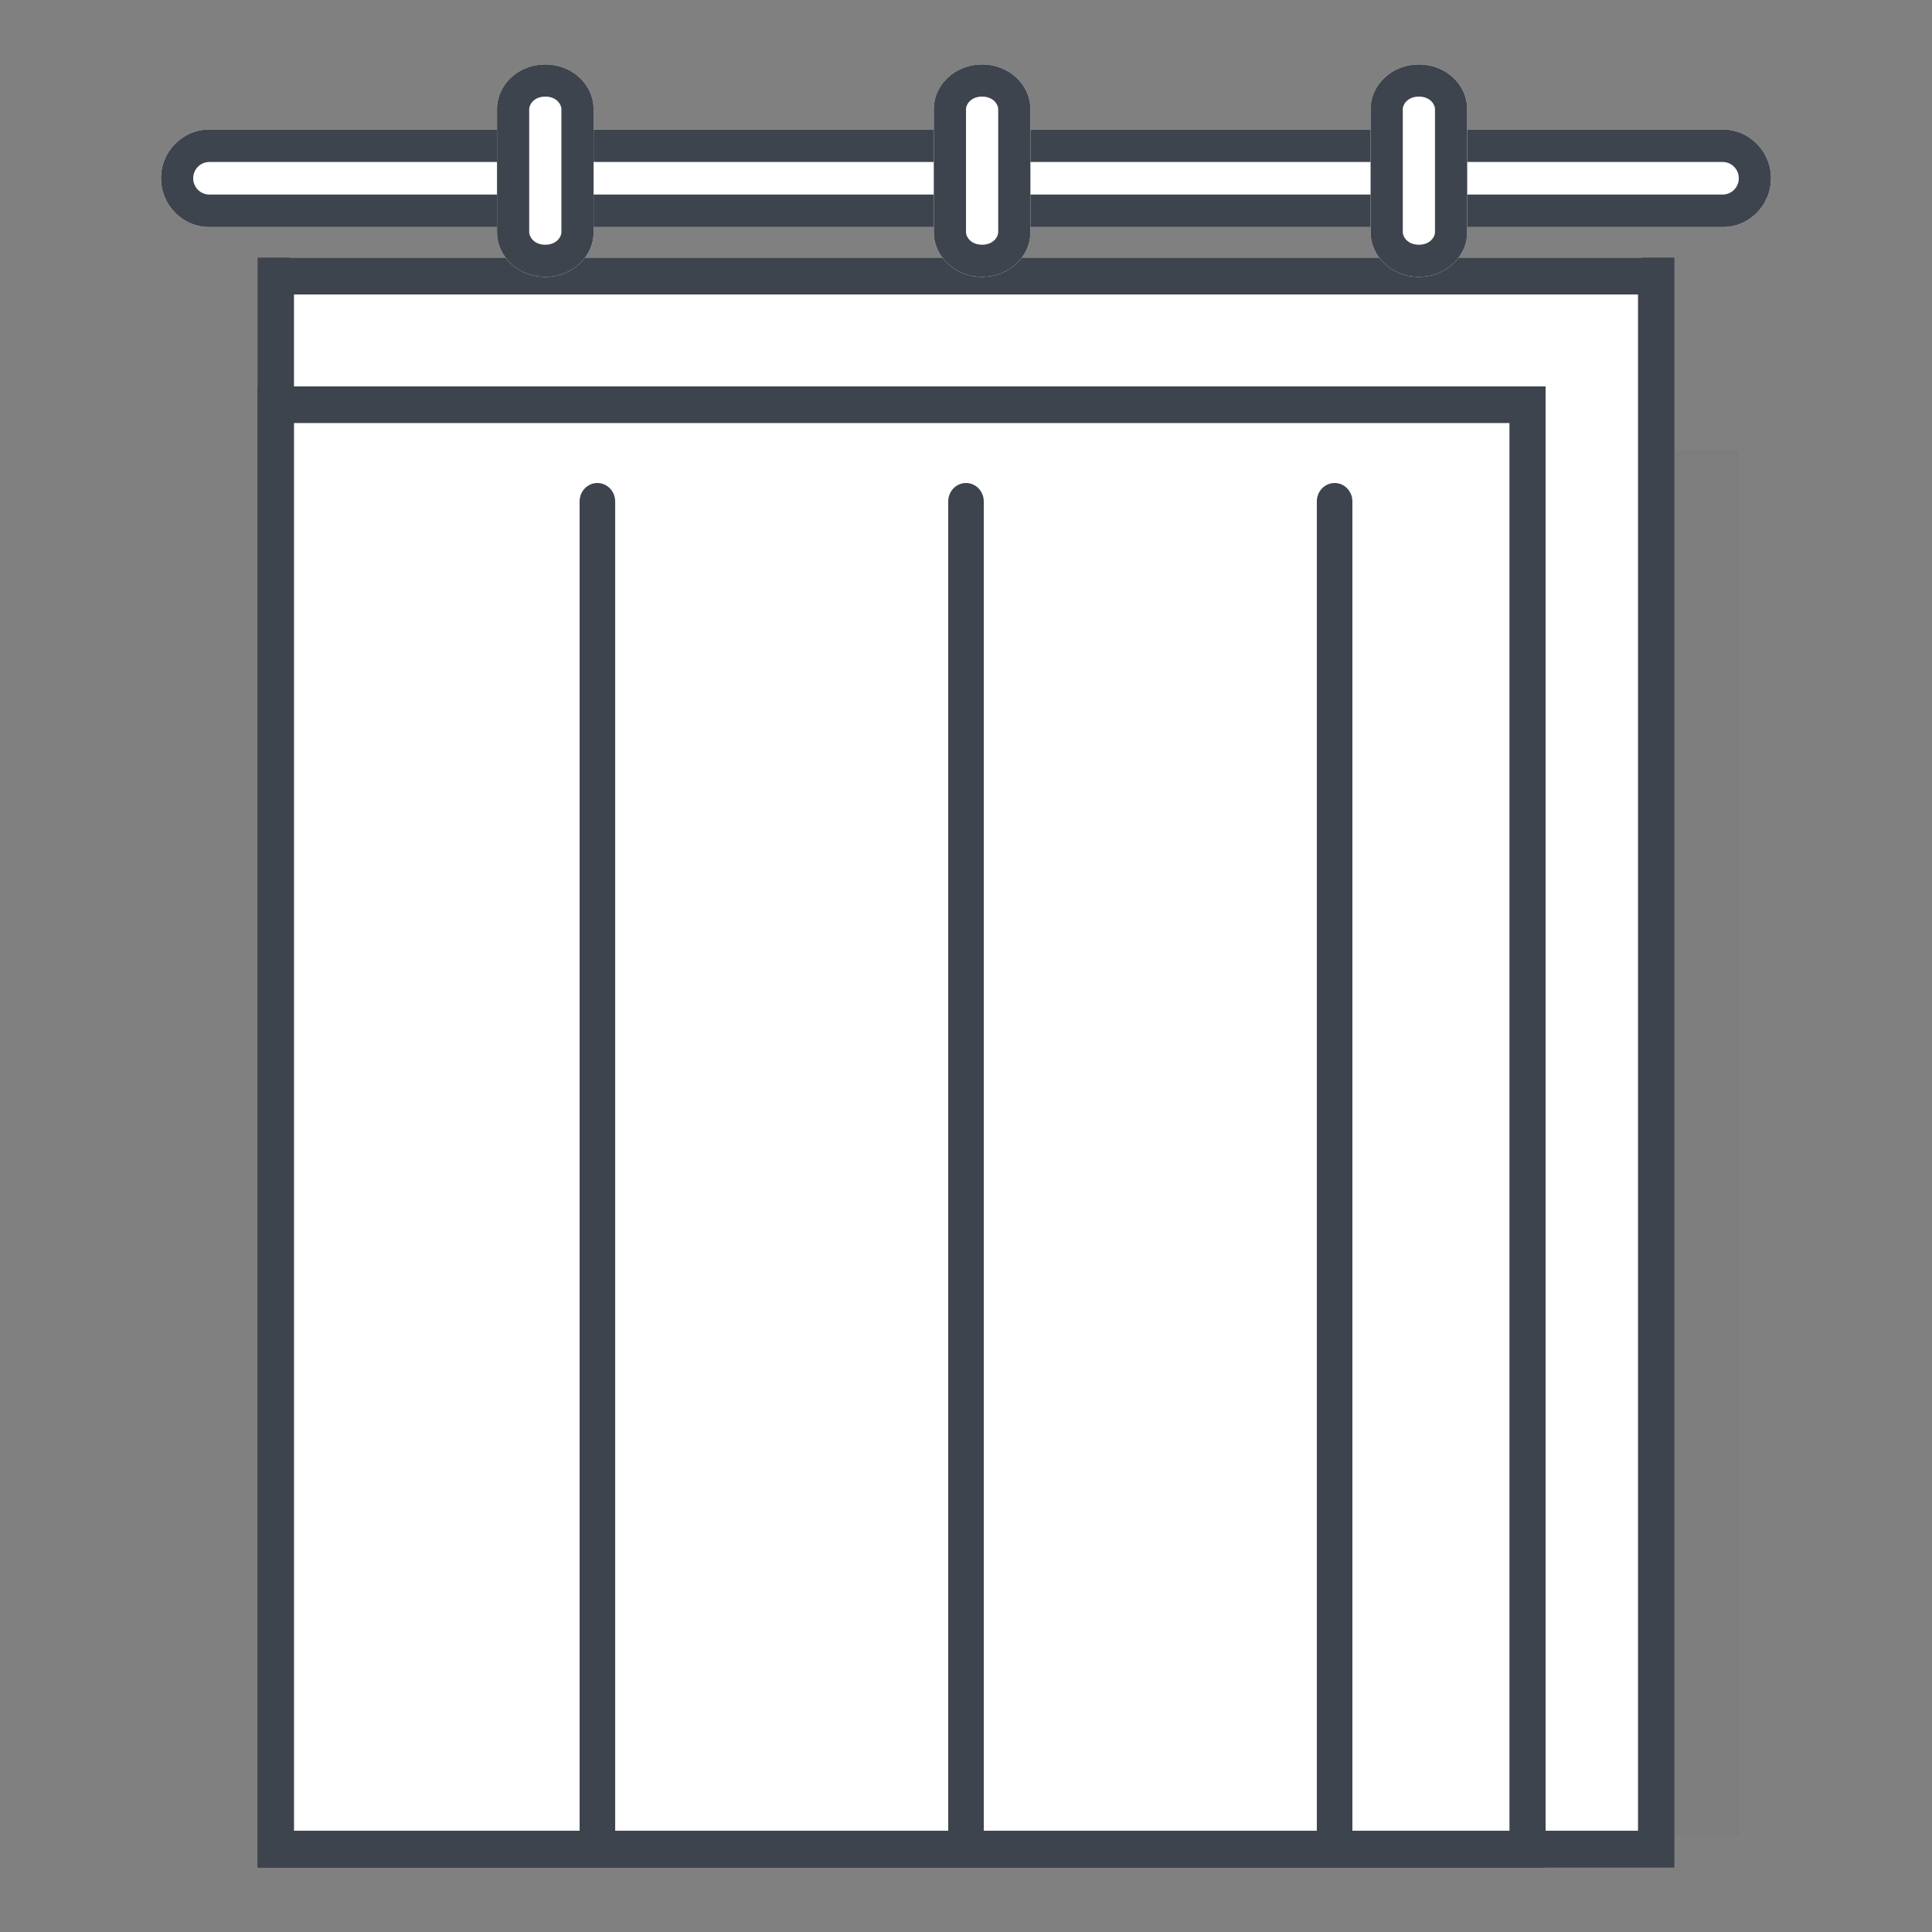
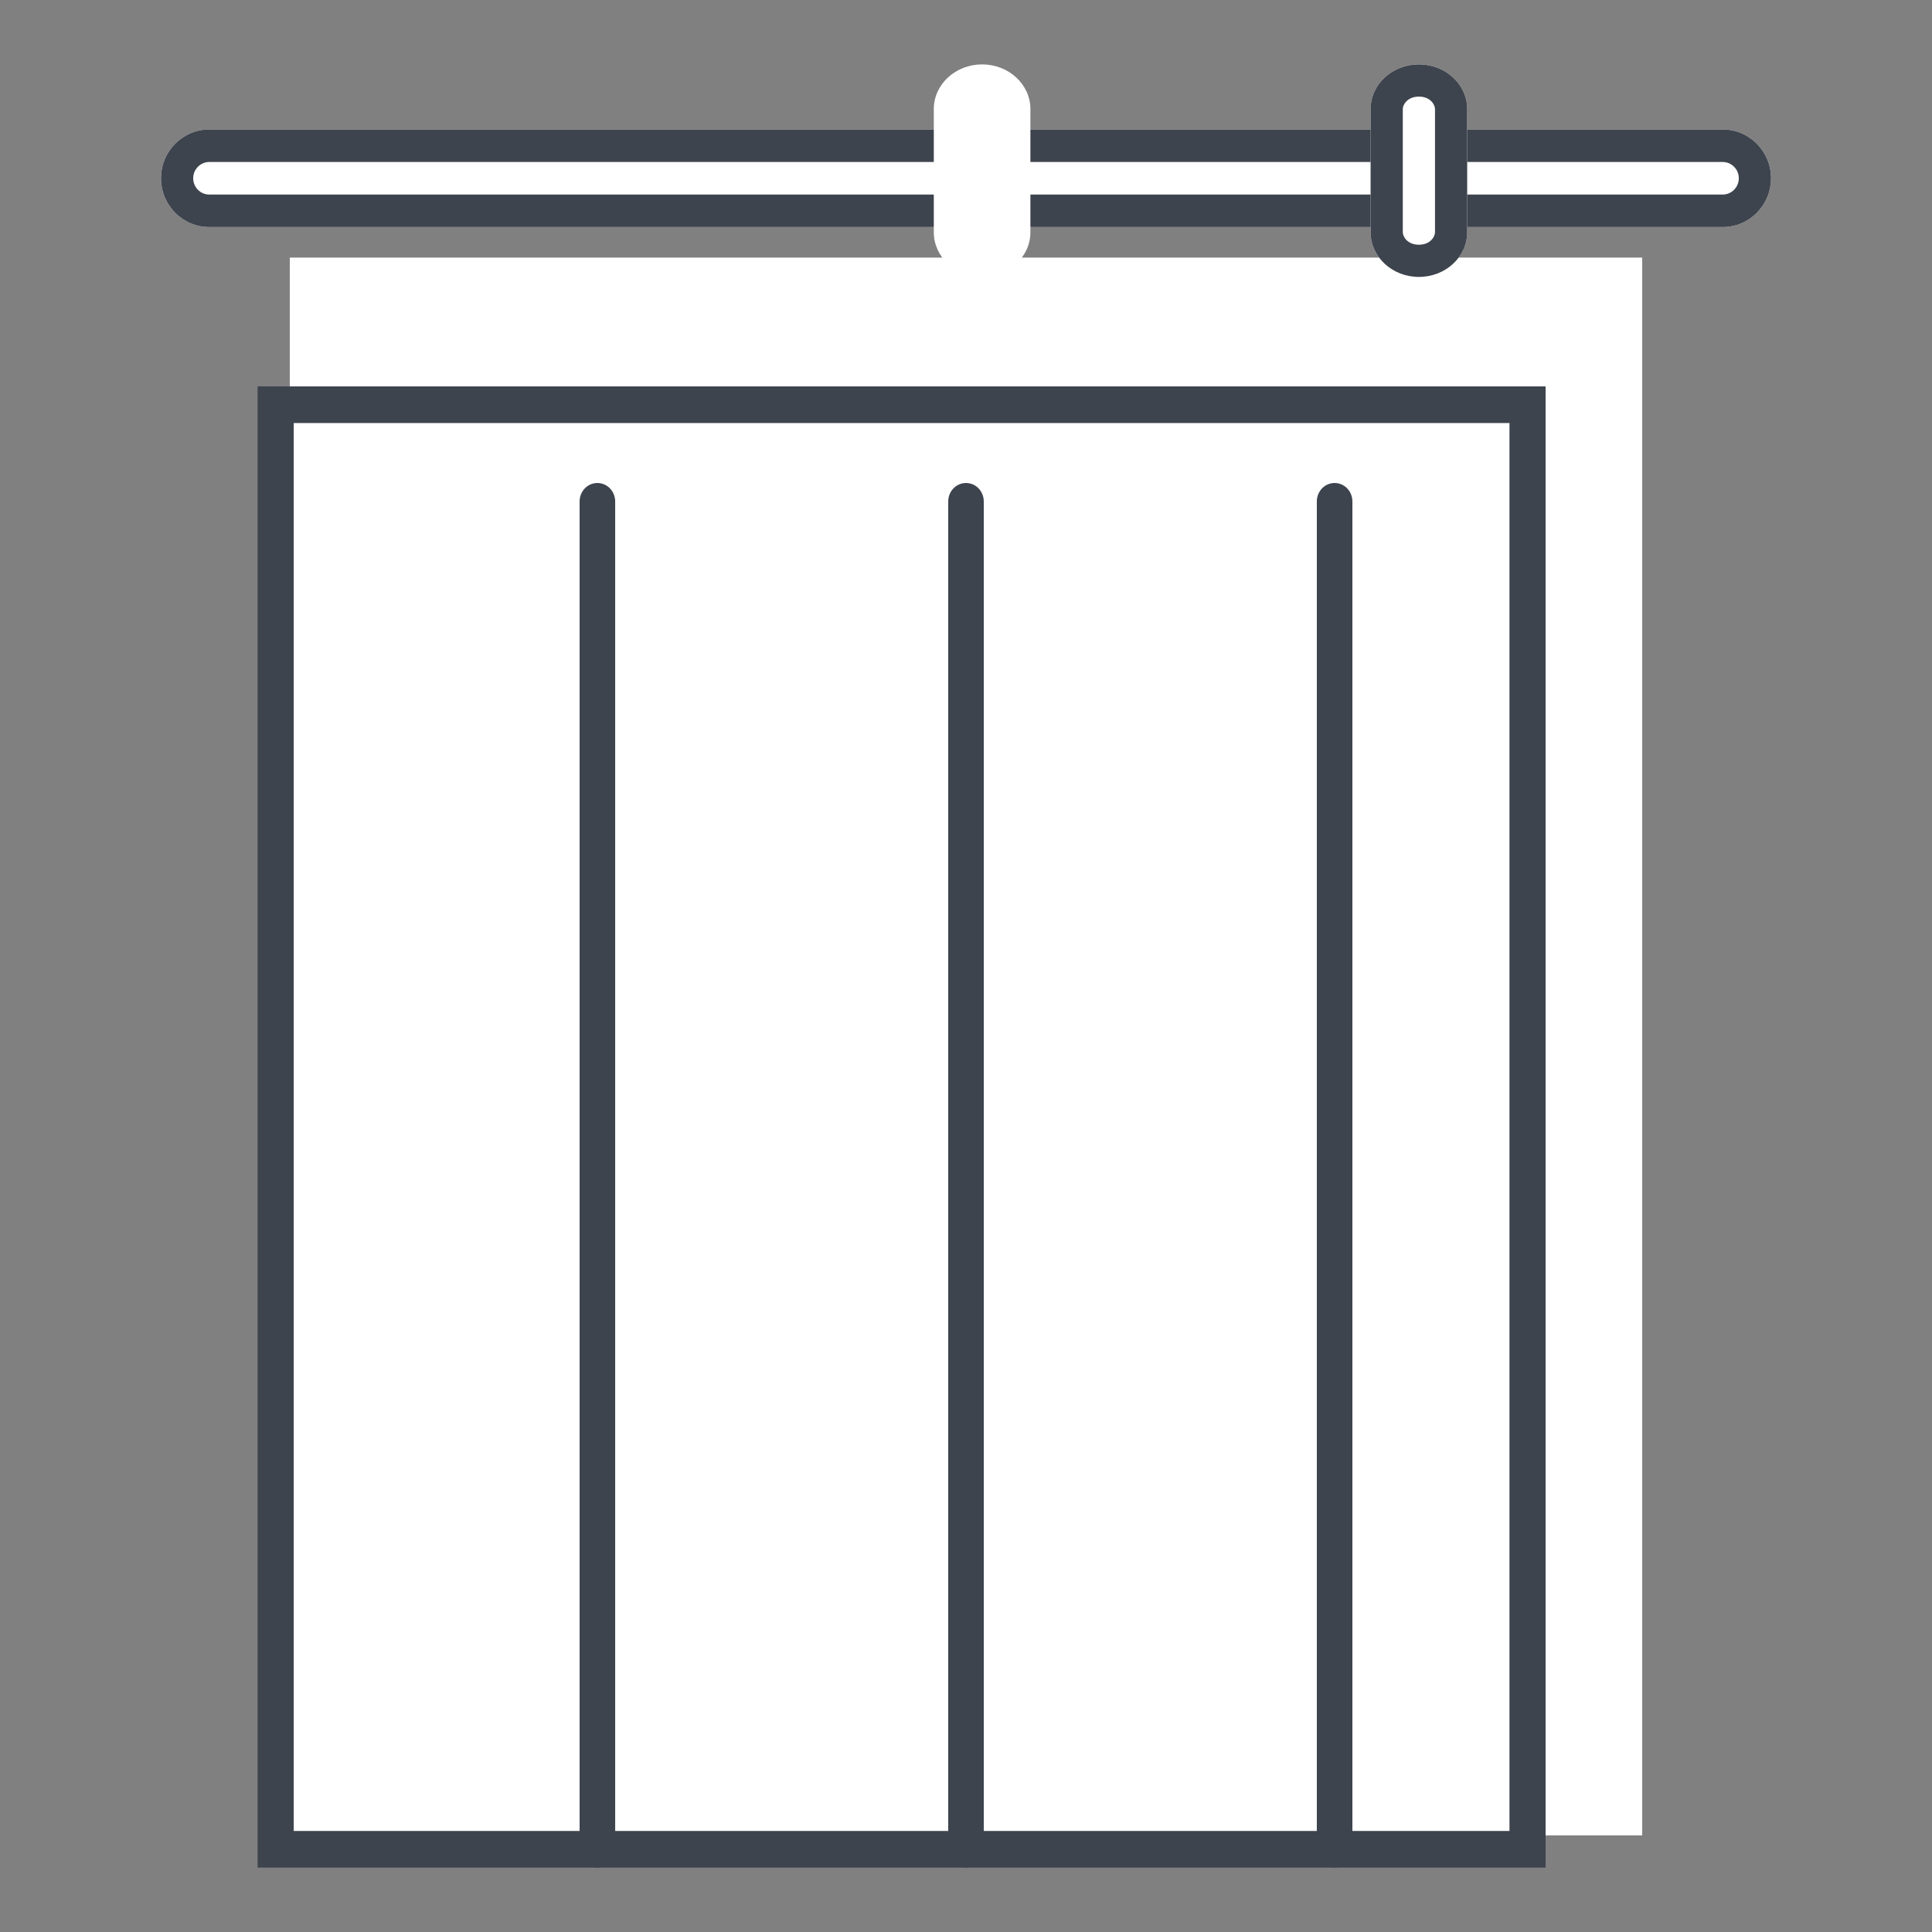
<svg xmlns="http://www.w3.org/2000/svg" width="60" height="60" viewBox="0 0 60 60" fill="none">
  <rect x="0" y="0" width="60" height="60" fill="#808080" stroke="none" />
  <path d="M9 8V57H51V8H9Z" fill="white" />
-   <path fill-rule="evenodd" clip-rule="evenodd" d="M8 8H52V58H8V8ZM9.13 9.145V56.855H50.87V9.145H9.13Z" fill="#3E444E" />
  <path d="M8 12H48V58H8V12ZM9.122 13.138V56.862H46.878V13.138H9.122Z" fill="#3E444E" />
-   <path opacity="0.05" d="M54 57H52V14H54V57Z" fill="#3E444E" />
  <path d="M41.448 15C41.583 15 41.714 15.051 41.815 15.144C41.916 15.237 41.98 15.366 41.996 15.505L42 15.572V57.428C42 57.574 41.946 57.714 41.849 57.82C41.753 57.926 41.621 57.99 41.48 57.998C41.34 58.007 41.201 57.96 41.093 57.866C40.985 57.773 40.916 57.64 40.899 57.495L40.895 57.428V15.572C40.895 15.42 40.954 15.275 41.057 15.167C41.161 15.06 41.301 15 41.448 15ZM30 15C30.135 15 30.266 15.051 30.367 15.144C30.468 15.237 30.532 15.366 30.548 15.505L30.552 15.572V57.428C30.552 57.574 30.498 57.714 30.402 57.82C30.305 57.926 30.173 57.99 30.032 57.998C29.892 58.007 29.753 57.96 29.646 57.866C29.538 57.773 29.468 57.64 29.452 57.495L29.448 57.428V15.572C29.448 15.42 29.506 15.275 29.61 15.167C29.713 15.06 29.854 15 30 15ZM18.552 15C18.699 15 18.839 15.06 18.943 15.167C19.046 15.275 19.105 15.42 19.105 15.572V57.428C19.105 57.58 19.046 57.725 18.943 57.833C18.839 57.94 18.699 58 18.552 58C18.406 58 18.265 57.94 18.162 57.833C18.058 57.725 18 57.58 18 57.428V15.572C18 15.42 18.058 15.275 18.162 15.167C18.265 15.06 18.406 15 18.552 15Z" fill="#3E444E" />
  <path d="M5 5.536C5 4.699 5.672 4.021 6.5 4.021H53.5C54.328 4.021 55 4.699 55 5.536C55 6.373 54.328 7.052 53.5 7.052H6.5C5.672 7.052 5 6.373 5 5.536Z" fill="white" />
  <path fill-rule="evenodd" clip-rule="evenodd" d="M53.5 5.031H6.5C6.224 5.031 6 5.257 6 5.536C6 5.815 6.224 6.042 6.5 6.042H53.5C53.776 6.042 54 5.815 54 5.536C54 5.257 53.776 5.031 53.5 5.031ZM6.5 4.021C5.672 4.021 5 4.699 5 5.536C5 6.373 5.672 7.052 6.5 7.052H53.5C54.328 7.052 55 6.373 55 5.536C55 4.699 54.328 4.021 53.5 4.021H6.5Z" fill="#3E444E" />
  <path fill-rule="evenodd" clip-rule="evenodd" d="M42.565 3.387C42.565 2.621 43.237 2 44.065 2C44.894 2 45.565 2.621 45.565 3.387V7.213C45.565 7.979 44.894 8.6 44.065 8.6C43.237 8.6 42.565 7.979 42.565 7.213V3.387Z" fill="white" />
  <path fill-rule="evenodd" clip-rule="evenodd" d="M44.065 3C43.714 3 43.565 3.246 43.565 3.387V7.213C43.565 7.354 43.714 7.6 44.065 7.6C44.416 7.6 44.565 7.354 44.565 7.213V3.387C44.565 3.246 44.416 3 44.065 3ZM44.065 2C43.237 2 42.565 2.621 42.565 3.387V7.213C42.565 7.979 43.237 8.6 44.065 8.6C44.894 8.6 45.565 7.979 45.565 7.213V3.387C45.565 2.621 44.894 2 44.065 2Z" fill="#3E444E" />
  <path fill-rule="evenodd" clip-rule="evenodd" d="M29 3.387C29 2.621 29.672 2 30.5 2C31.328 2 32 2.621 32 3.387V7.213C32 7.979 31.328 8.6 30.5 8.6C29.672 8.6 29 7.979 29 7.213V3.387Z" fill="white" />
-   <path fill-rule="evenodd" clip-rule="evenodd" d="M30.5 3C30.149 3 30 3.246 30 3.387V7.213C30 7.354 30.149 7.6 30.5 7.6C30.851 7.6 31 7.354 31 7.213V3.387C31 3.246 30.851 3 30.5 3ZM30.5 2C29.672 2 29 2.621 29 3.387V7.213C29 7.979 29.672 8.6 30.5 8.6C31.328 8.6 32 7.979 32 7.213V3.387C32 2.621 31.328 2 30.5 2Z" fill="#3E444E" />
-   <path fill-rule="evenodd" clip-rule="evenodd" d="M15.435 3.387C15.435 2.621 16.106 2 16.935 2C17.763 2 18.435 2.621 18.435 3.387V7.213C18.435 7.979 17.763 8.6 16.935 8.6C16.106 8.6 15.435 7.979 15.435 7.213V3.387Z" fill="white" />
-   <path fill-rule="evenodd" clip-rule="evenodd" d="M16.935 3C16.584 3 16.435 3.246 16.435 3.387V7.213C16.435 7.354 16.584 7.6 16.935 7.6C17.286 7.6 17.435 7.354 17.435 7.213V3.387C17.435 3.246 17.286 3 16.935 3ZM16.935 2C16.106 2 15.435 2.621 15.435 3.387V7.213C15.435 7.979 16.106 8.6 16.935 8.6C17.763 8.6 18.435 7.979 18.435 7.213V3.387C18.435 2.621 17.763 2 16.935 2Z" fill="#3E444E" />
</svg>